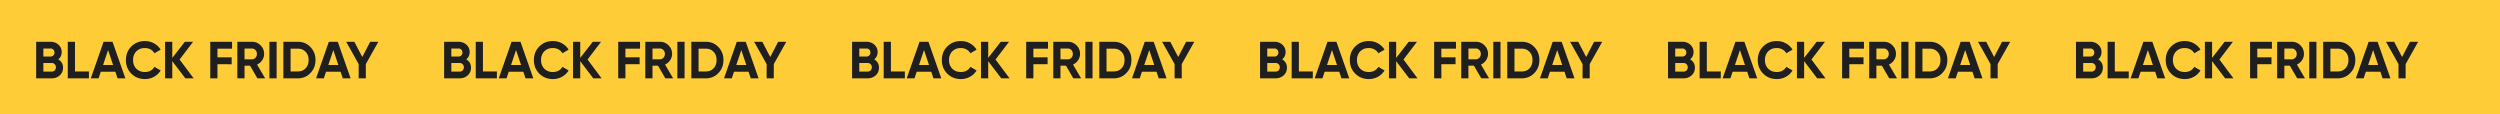
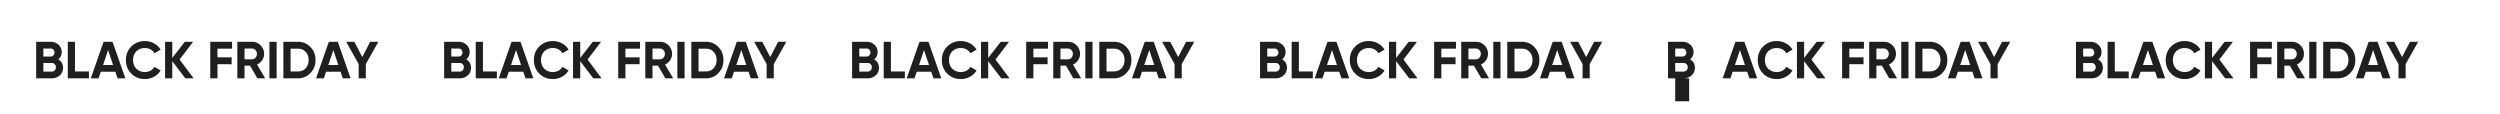
<svg xmlns="http://www.w3.org/2000/svg" width="766" height="35" fill="none">
-   <path fill="#fecc36" d="M0 0h766v35H0z" />
  <g fill="#1f1f1f">
    <path d="M17.847 18.192c.981.565 1.472 1.419 1.472 2.56 0 .949-.336 1.728-1.008 2.336s-1.499.912-2.48.912h-4.752V12.8h4.416c.949 0 1.755.299 2.416.896s.992 1.349.992 2.256c0 .928-.352 1.675-1.056 2.24zm-2.352-3.328h-2.208v2.464h2.208a1.12 1.12 0 0 0 .848-.352c.235-.235.352-.528.352-.88s-.112-.645-.336-.88a1.14 1.14 0 0 0-.864-.352zm-2.208 7.072h2.544c.373 0 .683-.123.928-.368.245-.256.368-.576.368-.96 0-.373-.123-.683-.368-.928a1.23 1.23 0 0 0-.928-.384h-2.544v2.64zm9.687-9.136v9.088h4.272V24h-6.48V12.8h2.208zM38.413 24h-2.4l-.672-2.016h-4.464L30.205 24h-2.384l3.92-11.2h2.736L38.413 24zm-5.296-8.656l-1.536 4.576h3.072l-1.536-4.576zm11.289 8.88c-1.675 0-3.067-.56-4.176-1.68-1.099-1.109-1.648-2.491-1.648-4.144 0-1.664.549-3.045 1.648-4.144 1.109-1.12 2.501-1.68 4.176-1.68 1.013 0 1.947.24 2.8.72a5.14 5.14 0 0 1 2.016 1.92l-1.904 1.104a2.9 2.9 0 0 0-1.184-1.168c-.512-.288-1.088-.432-1.728-.432-1.088 0-1.968.341-2.64 1.024-.661.693-.992 1.579-.992 2.656 0 1.067.331 1.947.992 2.64.672.683 1.552 1.024 2.64 1.024.64 0 1.216-.139 1.728-.416.523-.288.917-.677 1.184-1.168l1.904 1.104c-.48.811-1.152 1.456-2.016 1.936-.853.469-1.787.704-2.8.704zm10.62-5.984L59.331 24h-2.544l-4-5.248V24h-2.208V12.8h2.208v4.944l3.84-4.944h2.544l-4.144 5.44zM71.11 12.8v2.112h-4.48v2.656h4.352v2.112H66.63V24h-2.208V12.8h6.688zM81.248 24h-2.384l-2.256-3.888h-1.68V24H72.72V12.8h4.48c1.035 0 1.915.363 2.64 1.088s1.088 1.6 1.088 2.624c0 .693-.197 1.339-.592 1.936-.395.587-.917 1.029-1.568 1.328L81.248 24zM77.2 14.864h-2.272v3.312H77.2c.416 0 .773-.16 1.072-.48.299-.331.448-.725.448-1.184s-.149-.848-.448-1.168-.656-.48-1.072-.48zM82.548 24V12.8h2.208V24h-2.208zm4.281-11.2h4.448c1.536 0 2.816.539 3.84 1.616 1.035 1.067 1.552 2.395 1.552 3.984s-.517 2.917-1.552 3.984C94.093 23.461 92.813 24 91.277 24h-4.448V12.8zm2.208 9.088h2.24c.971 0 1.76-.32 2.368-.96.608-.661.912-1.504.912-2.528 0-1.035-.304-1.872-.912-2.512-.608-.651-1.397-.976-2.368-.976h-2.24v6.976zM107.429 24h-2.4l-.672-2.016h-4.464L99.221 24h-2.384l3.92-11.2h2.736l3.936 11.2zm-5.296-8.656l-1.536 4.576h3.072l-1.536-4.576zm11.298-2.544h2.496l-3.84 6.832V24h-2.192v-4.368l-3.824-6.832h2.496l2.432 4.672 2.432-4.672zm29.416 5.392c.981.565 1.472 1.419 1.472 2.56 0 .949-.336 1.728-1.008 2.336s-1.499.912-2.48.912h-4.752V12.8h4.416c.949 0 1.755.299 2.416.896a2.91 2.91 0 0 1 .992 2.256c0 .928-.352 1.675-1.056 2.24zm-2.352-3.328h-2.208v2.464h2.208a1.12 1.12 0 0 0 .848-.352c.235-.235.352-.528.352-.88s-.112-.645-.336-.88a1.14 1.14 0 0 0-.864-.352zm-2.208 7.072h2.544c.373 0 .683-.123.928-.368.245-.256.368-.576.368-.96 0-.373-.123-.683-.368-.928a1.23 1.23 0 0 0-.928-.384h-2.544v2.64zm9.688-9.136v9.088h4.272V24h-6.48V12.8h2.208zM163.413 24h-2.4l-.672-2.016h-4.464L155.205 24h-2.384l3.92-11.2h2.736l3.936 11.2zm-5.296-8.656l-1.536 4.576h3.072l-1.536-4.576zm11.29 8.88c-1.675 0-3.067-.56-4.176-1.68-1.099-1.109-1.648-2.491-1.648-4.144 0-1.664.549-3.045 1.648-4.144 1.109-1.12 2.501-1.68 4.176-1.68 1.013 0 1.946.24 2.8.72a5.14 5.14 0 0 1 2.016 1.92l-1.904 1.104c-.278-.501-.672-.891-1.184-1.168-.512-.288-1.088-.432-1.728-.432-1.088 0-1.968.341-2.64 1.024-.662.693-.992 1.579-.992 2.656 0 1.067.33 1.947.992 2.64.672.683 1.552 1.024 2.64 1.024.64 0 1.216-.139 1.728-.416a2.91 2.91 0 0 0 1.184-1.168l1.904 1.104c-.48.811-1.152 1.456-2.016 1.936a5.72 5.72 0 0 1-2.8.704zm10.62-5.984l4.304 5.76h-2.544l-4-5.248V24h-2.208V12.8h2.208v4.944l3.84-4.944h2.544l-4.144 5.44zm16.084-5.44v2.112h-4.48v2.656h4.352v2.112h-4.352V24h-2.208V12.8h6.688zM206.248 24h-2.384l-2.256-3.888h-1.68V24h-2.208V12.8h4.48c1.034 0 1.914.363 2.64 1.088a3.57 3.57 0 0 1 1.088 2.624 3.45 3.45 0 0 1-.592 1.936 3.73 3.73 0 0 1-1.568 1.328l2.48 4.224zm-4.048-9.136h-2.272v3.312h2.272c.416 0 .773-.16 1.072-.48a1.71 1.71 0 0 0 .448-1.184 1.65 1.65 0 0 0-.448-1.168c-.299-.32-.656-.48-1.072-.48zM207.548 24V12.8h2.208V24h-2.208zm4.281-11.2h4.448c1.536 0 2.816.539 3.84 1.616 1.035 1.067 1.552 2.395 1.552 3.984s-.517 2.917-1.552 3.984c-1.024 1.077-2.304 1.616-3.84 1.616h-4.448V12.8zm2.208 9.088h2.24c.971 0 1.76-.32 2.368-.96.608-.661.912-1.504.912-2.528 0-1.035-.304-1.872-.912-2.512-.608-.651-1.397-.976-2.368-.976h-2.24v6.976zM232.429 24h-2.4l-.672-2.016h-4.464L224.221 24h-2.384l3.92-11.2h2.736l3.936 11.2zm-5.296-8.656l-1.536 4.576h3.072l-1.536-4.576zm11.298-2.544h2.496l-3.84 6.832V24h-2.192v-4.368l-3.824-6.832h2.496l2.432 4.672 2.432-4.672zm29.416 5.392c.981.565 1.472 1.419 1.472 2.56 0 .949-.336 1.728-1.008 2.336s-1.499.912-2.48.912h-4.752V12.8h4.416c.949 0 1.755.299 2.416.896a2.91 2.91 0 0 1 .992 2.256c0 .928-.352 1.675-1.056 2.24zm-2.352-3.328h-2.208v2.464h2.208a1.12 1.12 0 0 0 .848-.352c.235-.235.352-.528.352-.88s-.112-.645-.336-.88a1.14 1.14 0 0 0-.864-.352zm-2.208 7.072h2.544c.373 0 .683-.123.928-.368.245-.256.368-.576.368-.96 0-.373-.123-.683-.368-.928a1.23 1.23 0 0 0-.928-.384h-2.544v2.64zm9.688-9.136v9.088h4.272V24h-6.48V12.8h2.208zM288.413 24h-2.4l-.672-2.016h-4.464L280.205 24h-2.384l3.92-11.2h2.736l3.936 11.2zm-5.296-8.656l-1.536 4.576h3.072l-1.536-4.576zm11.29 8.88c-1.675 0-3.067-.56-4.176-1.68-1.099-1.109-1.648-2.491-1.648-4.144 0-1.664.549-3.045 1.648-4.144 1.109-1.12 2.501-1.68 4.176-1.68 1.013 0 1.946.24 2.8.72a5.14 5.14 0 0 1 2.016 1.92l-1.904 1.104c-.278-.501-.672-.891-1.184-1.168-.512-.288-1.088-.432-1.728-.432-1.088 0-1.968.341-2.64 1.024-.662.693-.992 1.579-.992 2.656 0 1.067.33 1.947.992 2.64.672.683 1.552 1.024 2.64 1.024.64 0 1.216-.139 1.728-.416a2.91 2.91 0 0 0 1.184-1.168l1.904 1.104c-.48.811-1.152 1.456-2.016 1.936a5.72 5.72 0 0 1-2.8.704zm10.62-5.984l4.304 5.76h-2.544l-4-5.248V24h-2.208V12.8h2.208v4.944l3.84-4.944h2.544l-4.144 5.44zm16.084-5.44v2.112h-4.48v2.656h4.352v2.112h-4.352V24h-2.208V12.8h6.688zM331.248 24h-2.384l-2.256-3.888h-1.68V24h-2.208V12.8h4.48c1.034 0 1.914.363 2.64 1.088a3.57 3.57 0 0 1 1.088 2.624 3.45 3.45 0 0 1-.592 1.936 3.73 3.73 0 0 1-1.568 1.328l2.48 4.224zm-4.048-9.136h-2.272v3.312h2.272c.416 0 .773-.16 1.072-.48a1.71 1.71 0 0 0 .448-1.184 1.65 1.65 0 0 0-.448-1.168c-.299-.32-.656-.48-1.072-.48zM332.548 24V12.8h2.208V24h-2.208zm4.281-11.2h4.448c1.536 0 2.816.539 3.84 1.616 1.035 1.067 1.552 2.395 1.552 3.984s-.517 2.917-1.552 3.984c-1.024 1.077-2.304 1.616-3.84 1.616h-4.448V12.8zm2.208 9.088h2.24c.971 0 1.76-.32 2.368-.96.608-.661.912-1.504.912-2.528 0-1.035-.304-1.872-.912-2.512-.608-.651-1.397-.976-2.368-.976h-2.24v6.976zM357.429 24h-2.4l-.672-2.016h-4.464L349.221 24h-2.384l3.92-11.2h2.736l3.936 11.2zm-5.296-8.656l-1.536 4.576h3.072l-1.536-4.576zm11.298-2.544h2.496l-3.84 6.832V24h-2.192v-4.368l-3.824-6.832h2.496l2.432 4.672 2.432-4.672zm29.416 5.392c.981.565 1.472 1.419 1.472 2.56 0 .949-.336 1.728-1.008 2.336s-1.499.912-2.48.912h-4.752V12.8h4.416c.949 0 1.755.299 2.416.896a2.91 2.91 0 0 1 .992 2.256c0 .928-.352 1.675-1.056 2.24zm-2.352-3.328h-2.208v2.464h2.208a1.12 1.12 0 0 0 .848-.352c.235-.235.352-.528.352-.88s-.112-.645-.336-.88a1.14 1.14 0 0 0-.864-.352zm-2.208 7.072h2.544c.373 0 .683-.123.928-.368.245-.256.368-.576.368-.96 0-.373-.123-.683-.368-.928a1.23 1.23 0 0 0-.928-.384h-2.544v2.64zm9.688-9.136v9.088h4.272V24h-6.48V12.8h2.208zM413.413 24h-2.4l-.672-2.016h-4.464L405.205 24h-2.384l3.92-11.2h2.736l3.936 11.2zm-5.296-8.656l-1.536 4.576h3.072l-1.536-4.576zm11.29 8.88c-1.675 0-3.067-.56-4.176-1.68-1.099-1.109-1.648-2.491-1.648-4.144 0-1.664.549-3.045 1.648-4.144 1.109-1.12 2.501-1.68 4.176-1.68 1.013 0 1.946.24 2.8.72a5.14 5.14 0 0 1 2.016 1.92l-1.904 1.104c-.278-.501-.672-.891-1.184-1.168-.512-.288-1.088-.432-1.728-.432-1.088 0-1.968.341-2.64 1.024-.662.693-.992 1.579-.992 2.656 0 1.067.33 1.947.992 2.64.672.683 1.552 1.024 2.64 1.024.64 0 1.216-.139 1.728-.416a2.91 2.91 0 0 0 1.184-1.168l1.904 1.104c-.48.811-1.152 1.456-2.016 1.936a5.72 5.72 0 0 1-2.8.704zm10.62-5.984l4.304 5.76h-2.544l-4-5.248V24h-2.208V12.8h2.208v4.944l3.84-4.944h2.544l-4.144 5.44zm16.084-5.44v2.112h-4.48v2.656h4.352v2.112h-4.352V24h-2.208V12.8h6.688zM456.248 24h-2.384l-2.256-3.888h-1.68V24h-2.208V12.8h4.48c1.034 0 1.914.363 2.64 1.088a3.57 3.57 0 0 1 1.088 2.624 3.45 3.45 0 0 1-.592 1.936 3.73 3.73 0 0 1-1.568 1.328l2.48 4.224zm-4.048-9.136h-2.272v3.312h2.272c.416 0 .773-.16 1.072-.48a1.71 1.71 0 0 0 .448-1.184 1.65 1.65 0 0 0-.448-1.168c-.299-.32-.656-.48-1.072-.48zM457.548 24V12.8h2.208V24h-2.208zm4.281-11.2h4.448c1.536 0 2.816.539 3.84 1.616 1.035 1.067 1.552 2.395 1.552 3.984s-.517 2.917-1.552 3.984c-1.024 1.077-2.304 1.616-3.84 1.616h-4.448V12.8zm2.208 9.088h2.24c.971 0 1.76-.32 2.368-.96.608-.661.912-1.504.912-2.528 0-1.035-.304-1.872-.912-2.512-.608-.651-1.397-.976-2.368-.976h-2.24v6.976zM482.429 24h-2.4l-.672-2.016h-4.464L474.221 24h-2.384l3.92-11.2h2.736l3.936 11.2zm-5.296-8.656l-1.536 4.576h3.072l-1.536-4.576zm11.298-2.544h2.496l-3.84 6.832V24h-2.192v-4.368l-3.824-6.832h2.496l2.432 4.672 2.432-4.672z" />
-     <path d="M517.847 18.192c.981.565 1.472 1.419 1.472 2.56 0 .949-.336 1.728-1.008 2.336s-1.499.912-2.48.912h-4.752V12.8h4.416c.949 0 1.755.299 2.416.896a2.91 2.91 0 0 1 .992 2.256c0 .928-.352 1.675-1.056 2.24zm-2.352-3.328h-2.208v2.464h2.208a1.12 1.12 0 0 0 .848-.352c.235-.235.352-.528.352-.88s-.112-.645-.336-.88a1.14 1.14 0 0 0-.864-.352zm-2.208 7.072h2.544c.373 0 .683-.123.928-.368.245-.256.368-.576.368-.96 0-.373-.123-.683-.368-.928a1.23 1.23 0 0 0-.928-.384h-2.544v2.64zm9.688-9.136v9.088h4.272V24h-6.48V12.8h2.208zM538.413 24h-2.4l-.672-2.016h-4.464L530.205 24h-2.384l3.92-11.2h2.736l3.936 11.2zm-5.296-8.656l-1.536 4.576h3.072l-1.536-4.576zm11.29 8.88c-1.675 0-3.067-.56-4.176-1.68-1.099-1.109-1.648-2.491-1.648-4.144 0-1.664.549-3.045 1.648-4.144 1.109-1.12 2.501-1.68 4.176-1.68 1.013 0 1.946.24 2.8.72a5.14 5.14 0 0 1 2.016 1.92l-1.904 1.104c-.278-.501-.672-.891-1.184-1.168-.512-.288-1.088-.432-1.728-.432-1.088 0-1.968.341-2.64 1.024-.662.693-.992 1.579-.992 2.656 0 1.067.33 1.947.992 2.64.672.683 1.552 1.024 2.64 1.024.64 0 1.216-.139 1.728-.416a2.91 2.91 0 0 0 1.184-1.168l1.904 1.104c-.48.811-1.152 1.456-2.016 1.936a5.72 5.72 0 0 1-2.8.704zm10.62-5.984l4.304 5.76h-2.544l-4-5.248V24h-2.208V12.8h2.208v4.944l3.84-4.944h2.544l-4.144 5.44zm16.084-5.44v2.112h-4.48v2.656h4.352v2.112h-4.352V24h-2.208V12.8h6.688zM581.248 24h-2.384l-2.256-3.888h-1.68V24h-2.208V12.8h4.48c1.034 0 1.914.363 2.64 1.088a3.57 3.57 0 0 1 1.088 2.624 3.45 3.45 0 0 1-.592 1.936 3.73 3.73 0 0 1-1.568 1.328l2.48 4.224zm-4.048-9.136h-2.272v3.312h2.272c.416 0 .773-.16 1.072-.48a1.71 1.71 0 0 0 .448-1.184 1.65 1.65 0 0 0-.448-1.168c-.299-.32-.656-.48-1.072-.48zM582.548 24V12.8h2.208V24h-2.208zm4.281-11.2h4.448c1.536 0 2.816.539 3.84 1.616 1.035 1.067 1.552 2.395 1.552 3.984s-.517 2.917-1.552 3.984c-1.024 1.077-2.304 1.616-3.84 1.616h-4.448V12.8zm2.208 9.088h2.24c.971 0 1.76-.32 2.368-.96.608-.661.912-1.504.912-2.528 0-1.035-.304-1.872-.912-2.512-.608-.651-1.397-.976-2.368-.976h-2.24v6.976zM607.429 24h-2.4l-.672-2.016h-4.464L599.221 24h-2.384l3.92-11.2h2.736l3.936 11.2zm-5.296-8.656l-1.536 4.576h3.072l-1.536-4.576zm11.298-2.544h2.496l-3.84 6.832V24h-2.192v-4.368l-3.824-6.832h2.496l2.432 4.672 2.432-4.672zm29.416 5.392c.981.565 1.472 1.419 1.472 2.56 0 .949-.336 1.728-1.008 2.336s-1.499.912-2.48.912h-4.752V12.8h4.416c.949 0 1.755.299 2.416.896a2.91 2.91 0 0 1 .992 2.256c0 .928-.352 1.675-1.056 2.24zm-2.352-3.328h-2.208v2.464h2.208a1.12 1.12 0 0 0 .848-.352c.235-.235.352-.528.352-.88s-.112-.645-.336-.88a1.14 1.14 0 0 0-.864-.352zm-2.208 7.072h2.544c.373 0 .683-.123.928-.368.245-.256.368-.576.368-.96 0-.373-.123-.683-.368-.928a1.23 1.23 0 0 0-.928-.384h-2.544v2.64zm9.688-9.136v9.088h4.272V24h-6.48V12.8h2.208zM663.413 24h-2.4l-.672-2.016h-4.464L655.205 24h-2.384l3.92-11.2h2.736l3.936 11.2zm-5.296-8.656l-1.536 4.576h3.072l-1.536-4.576zm11.29 8.88c-1.675 0-3.067-.56-4.176-1.68-1.099-1.109-1.648-2.491-1.648-4.144 0-1.664.549-3.045 1.648-4.144 1.109-1.12 2.501-1.68 4.176-1.68 1.013 0 1.946.24 2.8.72a5.14 5.14 0 0 1 2.016 1.92l-1.904 1.104c-.278-.501-.672-.891-1.184-1.168-.512-.288-1.088-.432-1.728-.432-1.088 0-1.968.341-2.64 1.024-.662.693-.992 1.579-.992 2.656 0 1.067.33 1.947.992 2.64.672.683 1.552 1.024 2.64 1.024.64 0 1.216-.139 1.728-.416a2.91 2.91 0 0 0 1.184-1.168l1.904 1.104c-.48.811-1.152 1.456-2.016 1.936a5.72 5.72 0 0 1-2.8.704zm10.62-5.984l4.304 5.76h-2.544l-4-5.248V24h-2.208V12.8h2.208v4.944l3.84-4.944h2.544l-4.144 5.44zm16.084-5.44v2.112h-4.48v2.656h4.352v2.112h-4.352V24h-2.208V12.8h6.688zM706.248 24h-2.384l-2.256-3.888h-1.68V24h-2.208V12.8h4.48c1.034 0 1.914.363 2.64 1.088a3.57 3.57 0 0 1 1.088 2.624 3.45 3.45 0 0 1-.592 1.936 3.73 3.73 0 0 1-1.568 1.328l2.48 4.224zm-4.048-9.136h-2.272v3.312h2.272c.416 0 .773-.16 1.072-.48a1.71 1.71 0 0 0 .448-1.184 1.65 1.65 0 0 0-.448-1.168c-.299-.32-.656-.48-1.072-.48zM707.548 24V12.8h2.208V24h-2.208zm4.281-11.2h4.448c1.536 0 2.816.539 3.84 1.616 1.035 1.067 1.552 2.395 1.552 3.984s-.517 2.917-1.552 3.984c-1.024 1.077-2.304 1.616-3.84 1.616h-4.448V12.8zm2.208 9.088h2.24c.971 0 1.76-.32 2.368-.96.608-.661.912-1.504.912-2.528 0-1.035-.304-1.872-.912-2.512-.608-.651-1.397-.976-2.368-.976h-2.24v6.976zM732.429 24h-2.4l-.672-2.016h-4.464L724.221 24h-2.384l3.92-11.2h2.736l3.936 11.2zm-5.296-8.656l-1.536 4.576h3.072l-1.536-4.576zm11.298-2.544h2.496l-3.84 6.832V24h-2.192v-4.368l-3.824-6.832h2.496l2.432 4.672 2.432-4.672z" />
+     <path d="M517.847 18.192c.981.565 1.472 1.419 1.472 2.56 0 .949-.336 1.728-1.008 2.336s-1.499.912-2.48.912h-4.752V12.8h4.416c.949 0 1.755.299 2.416.896a2.91 2.91 0 0 1 .992 2.256c0 .928-.352 1.675-1.056 2.24zm-2.352-3.328h-2.208v2.464h2.208a1.12 1.12 0 0 0 .848-.352c.235-.235.352-.528.352-.88s-.112-.645-.336-.88a1.14 1.14 0 0 0-.864-.352zm-2.208 7.072h2.544c.373 0 .683-.123.928-.368.245-.256.368-.576.368-.96 0-.373-.123-.683-.368-.928a1.23 1.23 0 0 0-.928-.384h-2.544v2.64zv9.088h4.272V24h-6.48V12.8h2.208zM538.413 24h-2.4l-.672-2.016h-4.464L530.205 24h-2.384l3.92-11.2h2.736l3.936 11.2zm-5.296-8.656l-1.536 4.576h3.072l-1.536-4.576zm11.29 8.88c-1.675 0-3.067-.56-4.176-1.68-1.099-1.109-1.648-2.491-1.648-4.144 0-1.664.549-3.045 1.648-4.144 1.109-1.12 2.501-1.68 4.176-1.68 1.013 0 1.946.24 2.8.72a5.14 5.14 0 0 1 2.016 1.92l-1.904 1.104c-.278-.501-.672-.891-1.184-1.168-.512-.288-1.088-.432-1.728-.432-1.088 0-1.968.341-2.64 1.024-.662.693-.992 1.579-.992 2.656 0 1.067.33 1.947.992 2.64.672.683 1.552 1.024 2.64 1.024.64 0 1.216-.139 1.728-.416a2.91 2.91 0 0 0 1.184-1.168l1.904 1.104c-.48.811-1.152 1.456-2.016 1.936a5.72 5.72 0 0 1-2.8.704zm10.62-5.984l4.304 5.76h-2.544l-4-5.248V24h-2.208V12.8h2.208v4.944l3.84-4.944h2.544l-4.144 5.44zm16.084-5.44v2.112h-4.48v2.656h4.352v2.112h-4.352V24h-2.208V12.8h6.688zM581.248 24h-2.384l-2.256-3.888h-1.68V24h-2.208V12.8h4.48c1.034 0 1.914.363 2.64 1.088a3.57 3.57 0 0 1 1.088 2.624 3.45 3.45 0 0 1-.592 1.936 3.73 3.73 0 0 1-1.568 1.328l2.48 4.224zm-4.048-9.136h-2.272v3.312h2.272c.416 0 .773-.16 1.072-.48a1.71 1.71 0 0 0 .448-1.184 1.65 1.65 0 0 0-.448-1.168c-.299-.32-.656-.48-1.072-.48zM582.548 24V12.8h2.208V24h-2.208zm4.281-11.2h4.448c1.536 0 2.816.539 3.84 1.616 1.035 1.067 1.552 2.395 1.552 3.984s-.517 2.917-1.552 3.984c-1.024 1.077-2.304 1.616-3.84 1.616h-4.448V12.8zm2.208 9.088h2.24c.971 0 1.76-.32 2.368-.96.608-.661.912-1.504.912-2.528 0-1.035-.304-1.872-.912-2.512-.608-.651-1.397-.976-2.368-.976h-2.24v6.976zM607.429 24h-2.4l-.672-2.016h-4.464L599.221 24h-2.384l3.92-11.2h2.736l3.936 11.2zm-5.296-8.656l-1.536 4.576h3.072l-1.536-4.576zm11.298-2.544h2.496l-3.84 6.832V24h-2.192v-4.368l-3.824-6.832h2.496l2.432 4.672 2.432-4.672zm29.416 5.392c.981.565 1.472 1.419 1.472 2.56 0 .949-.336 1.728-1.008 2.336s-1.499.912-2.48.912h-4.752V12.8h4.416c.949 0 1.755.299 2.416.896a2.91 2.91 0 0 1 .992 2.256c0 .928-.352 1.675-1.056 2.24zm-2.352-3.328h-2.208v2.464h2.208a1.12 1.12 0 0 0 .848-.352c.235-.235.352-.528.352-.88s-.112-.645-.336-.88a1.14 1.14 0 0 0-.864-.352zm-2.208 7.072h2.544c.373 0 .683-.123.928-.368.245-.256.368-.576.368-.96 0-.373-.123-.683-.368-.928a1.23 1.23 0 0 0-.928-.384h-2.544v2.64zm9.688-9.136v9.088h4.272V24h-6.48V12.8h2.208zM663.413 24h-2.4l-.672-2.016h-4.464L655.205 24h-2.384l3.92-11.2h2.736l3.936 11.2zm-5.296-8.656l-1.536 4.576h3.072l-1.536-4.576zm11.29 8.88c-1.675 0-3.067-.56-4.176-1.68-1.099-1.109-1.648-2.491-1.648-4.144 0-1.664.549-3.045 1.648-4.144 1.109-1.12 2.501-1.68 4.176-1.68 1.013 0 1.946.24 2.8.72a5.14 5.14 0 0 1 2.016 1.92l-1.904 1.104c-.278-.501-.672-.891-1.184-1.168-.512-.288-1.088-.432-1.728-.432-1.088 0-1.968.341-2.64 1.024-.662.693-.992 1.579-.992 2.656 0 1.067.33 1.947.992 2.64.672.683 1.552 1.024 2.64 1.024.64 0 1.216-.139 1.728-.416a2.91 2.91 0 0 0 1.184-1.168l1.904 1.104c-.48.811-1.152 1.456-2.016 1.936a5.72 5.72 0 0 1-2.8.704zm10.62-5.984l4.304 5.76h-2.544l-4-5.248V24h-2.208V12.8h2.208v4.944l3.84-4.944h2.544l-4.144 5.44zm16.084-5.44v2.112h-4.48v2.656h4.352v2.112h-4.352V24h-2.208V12.8h6.688zM706.248 24h-2.384l-2.256-3.888h-1.68V24h-2.208V12.8h4.48c1.034 0 1.914.363 2.64 1.088a3.57 3.57 0 0 1 1.088 2.624 3.45 3.45 0 0 1-.592 1.936 3.73 3.73 0 0 1-1.568 1.328l2.48 4.224zm-4.048-9.136h-2.272v3.312h2.272c.416 0 .773-.16 1.072-.48a1.71 1.71 0 0 0 .448-1.184 1.65 1.65 0 0 0-.448-1.168c-.299-.32-.656-.48-1.072-.48zM707.548 24V12.8h2.208V24h-2.208zm4.281-11.2h4.448c1.536 0 2.816.539 3.84 1.616 1.035 1.067 1.552 2.395 1.552 3.984s-.517 2.917-1.552 3.984c-1.024 1.077-2.304 1.616-3.84 1.616h-4.448V12.8zm2.208 9.088h2.24c.971 0 1.76-.32 2.368-.96.608-.661.912-1.504.912-2.528 0-1.035-.304-1.872-.912-2.512-.608-.651-1.397-.976-2.368-.976h-2.24v6.976zM732.429 24h-2.4l-.672-2.016h-4.464L724.221 24h-2.384l3.92-11.2h2.736l3.936 11.2zm-5.296-8.656l-1.536 4.576h3.072l-1.536-4.576zm11.298-2.544h2.496l-3.84 6.832V24h-2.192v-4.368l-3.824-6.832h2.496l2.432 4.672 2.432-4.672z" />
  </g>
</svg>